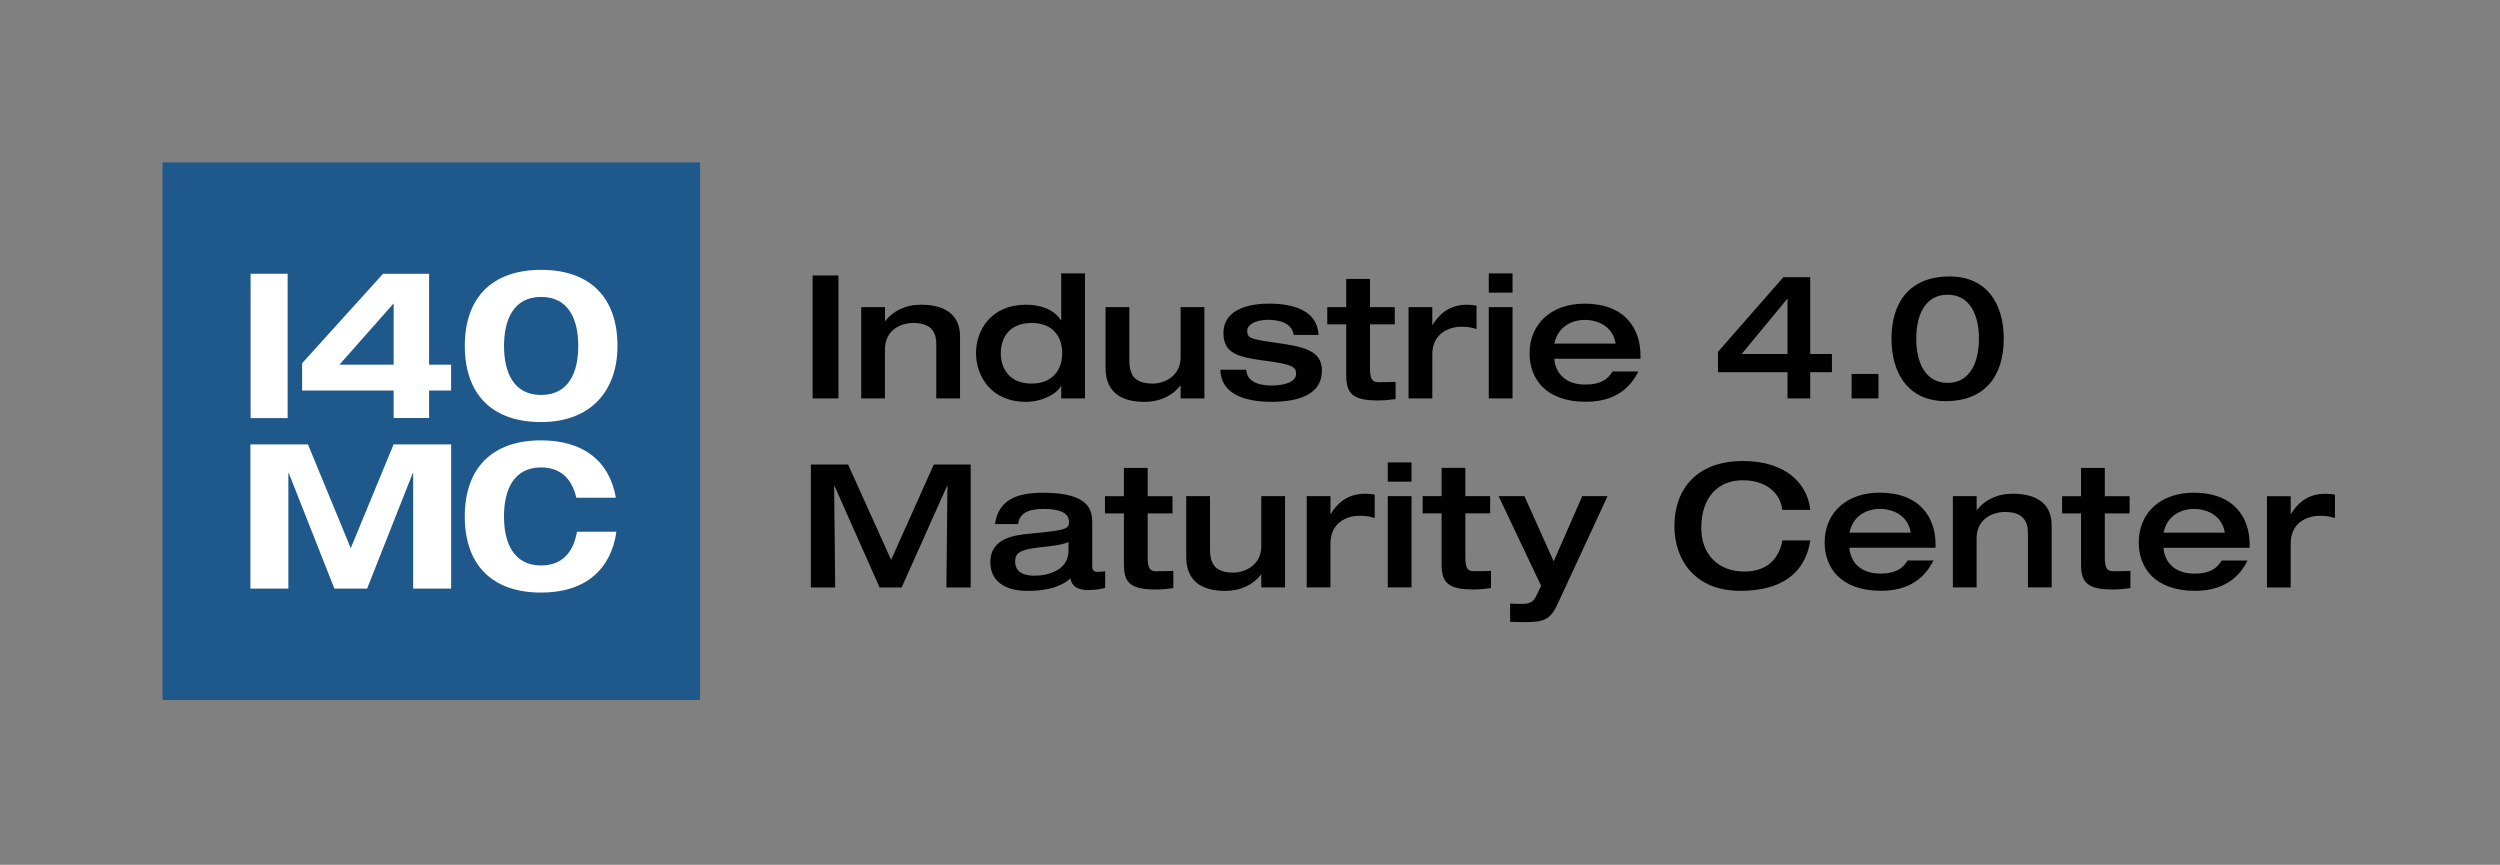
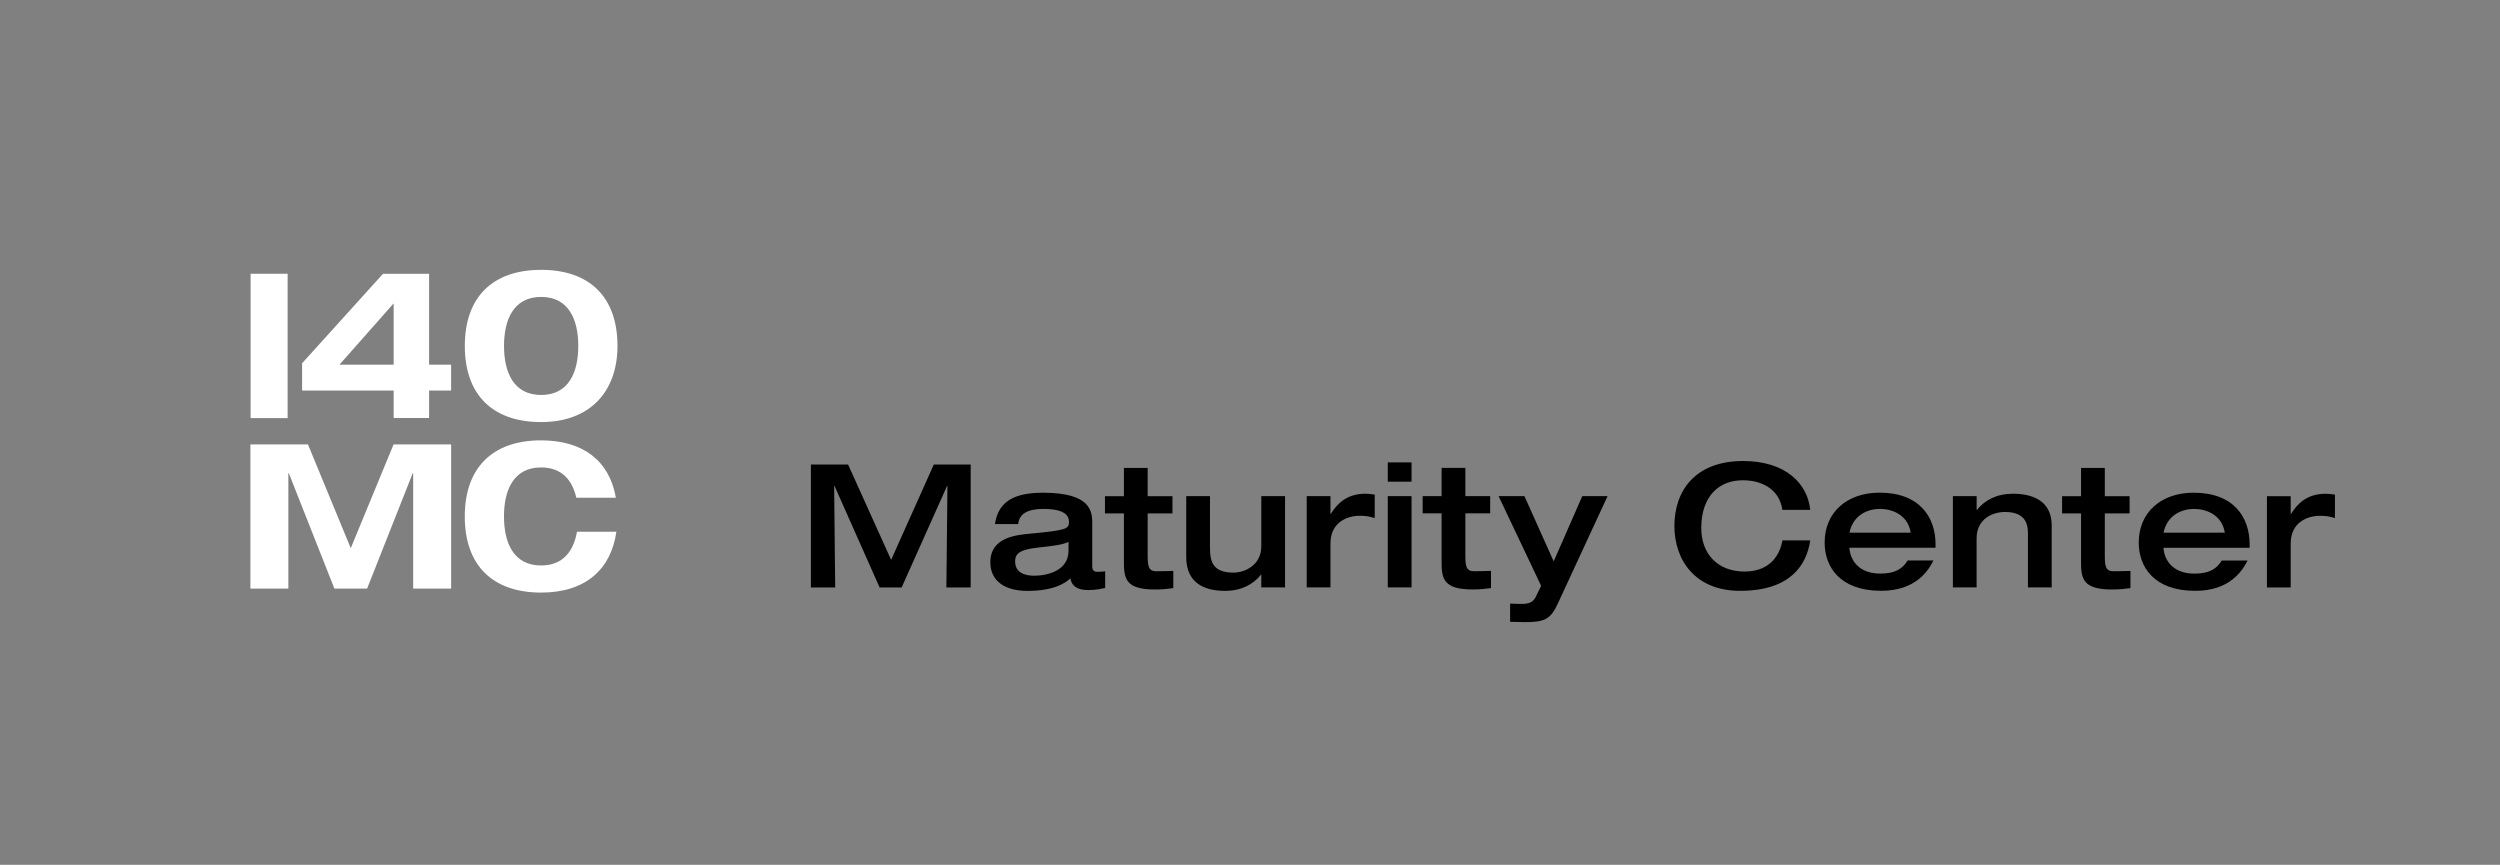
<svg xmlns="http://www.w3.org/2000/svg" id="a" viewBox="0 0 744.12 257.41">
  <rect x="0" y="0" width="744.12" height="257.41" fill="#808080" stroke="none" />
  <defs>
    <style>.b{fill:#fff;}.c{fill:#1f588b;}</style>
  </defs>
-   <rect class="c" x="48.38" y="48.35" width="160" height="160" />
  <g>
-     <path d="M589.03,100.79c0,6.92-2.56,13.17-9.33,13.17s-9.33-6.25-9.33-13.17,2.56-13.07,9.33-13.07,9.33,6.25,9.33,13.07m7.38,0c0-10.61-5.23-18.5-16.09-18.5-12.1,0-17.32,7.89-17.32,18.5s5.23,18.61,16.09,18.61c12.1,0,17.32-7.89,17.32-18.61m-45.28,17.79h7.99v-7.28h-7.99v7.28Zm-39.79-7.79h20.71v7.79h6.76v-7.79h6.46v-5.43h-6.46v-22.86h-7.99l-19.48,22.24v6.05Zm20.71-5.43h-13.63l13.53-16.4h.1v16.4Zm-69.4-3.08c1.18-5.53,5.79-7.07,9.07-7.07,3.48,0,8.3,1.64,9.17,7.07h-18.25Zm25.63,4.51v-1.03c0-7.94-4.61-15.38-16.66-15.38-9.64,0-16.35,5.79-16.35,14.86,0,7.23,4.56,14.35,16.81,14.35,10.35,0,14.04-6,15.58-9.02h-7.69c-1.38,2.26-3.43,3.9-8.1,3.9-7.02,0-9.07-4.66-9.23-7.69h25.63Zm-45.15-19.68h7.07v-5.74h-7.07v5.74Zm0,31.47h7.07v-27.16h-7.07v27.16Zm-23.88,0h7.07v-13.12c0-6.3,5.07-8.2,8.66-8.2,1.23,0,2.56,.05,4.51,.67v-6.97c-.92-.15-1.74-.26-2.82-.26-5.43,0-8.35,2.92-10.25,6h-.1v-5.28h-7.07v27.16Zm-18.56-7.59c0,5.13,.67,8.2,9.28,8.2,2.15,0,3.54-.15,5.43-.41v-5.12c-1.69,.05-3.33,.1-5.07,.1-2.41,0-2.56-1.69-2.56-4.82v-12.4h7.38v-5.12h-7.38v-8.4h-7.07v8.4h-5.64v5.12h5.64v14.45Zm-37.46-.92c.26,8.3,9.43,9.53,15.22,9.53,8.4,0,15.02-2.36,15.02-9.28,0-6.3-5.84-7.18-14.76-8.46-6.82-.97-7.48-1.33-7.48-3.54,0-1.43,2.15-3.13,6.15-3.13,2.41,0,7.12,.46,7.69,4.51h7.38c-.41-8.71-10.51-9.33-14.71-9.33-4.56,0-13.58,1.03-13.58,8.76,0,6.2,4.41,7.18,12.81,8.3,7.64,1.03,8.82,1.74,8.82,3.84,0,2.56-3.84,3.49-7.38,3.49-2.56,0-7.28-.61-7.48-4.72h-7.69Zm-34.16-.51c0,7.94,5.69,10.05,11.53,10.05,4.82,0,8.41-1.9,10.71-4.82h.1v3.79h7.07v-27.16h-7.07v14.91c0,5.79-5.12,7.84-8.25,7.84-6.05,0-7.02-3.13-7.02-7.28v-15.48h-7.07v18.14Zm-6.13-28.19h-7.07v13.94h-.1c-2.1-3.28-6.15-4.61-10.4-4.61-10.35,0-14.86,7.54-14.86,14.4s4.51,14.51,14.86,14.51c5.64,0,9.89-3.13,10.4-4.77h.1v3.74h7.07v-37.21Zm-25.06,23.73c0-4.51,2.51-8.97,9.17-8.97s9.12,4.46,9.12,8.97-2.51,9.07-9.12,9.07-9.17-4.46-9.17-9.07m-41.55,13.48h7.07v-14.61c0-5.79,4.77-7.84,8.46-7.84,5.84,0,6.82,3.33,6.82,6.25v16.2h7.07v-18.45c0-7.33-5.69-9.43-11.53-9.43-4.82,0-8.4,1.9-10.71,4.82h-.1v-4.1h-7.07v27.16Zm-14.46,0h7.69v-36.59h-7.69v36.59Z" />
    <path d="M674.75,174.85h7.07v-13.12c0-6.3,5.07-8.2,8.66-8.2,1.23,0,2.56,.05,4.51,.67v-6.97c-.92-.15-1.74-.26-2.82-.26-5.43,0-8.35,2.92-10.25,6h-.1v-5.28h-7.07v27.16Zm-30.78-16.3c1.18-5.54,5.79-7.07,9.07-7.07,3.48,0,8.3,1.64,9.17,7.07h-18.25Zm25.63,4.51v-1.03c0-7.94-4.61-15.38-16.66-15.38-9.63,0-16.35,5.79-16.35,14.86,0,7.23,4.56,14.35,16.81,14.35,10.35,0,14.04-6,15.58-9.02h-7.69c-1.38,2.26-3.43,3.9-8.1,3.9-7.02,0-9.07-4.66-9.23-7.69h25.63Zm-50.19,4.2c0,5.12,.67,8.2,9.28,8.2,2.15,0,3.54-.15,5.43-.41v-5.12c-1.69,.05-3.33,.1-5.07,.1-2.41,0-2.56-1.69-2.56-4.82v-12.4h7.38v-5.12h-7.38v-8.41h-7.07v8.41h-5.64v5.12h5.64v14.45Zm-38.15,7.58h7.07v-14.61c0-5.79,4.77-7.84,8.46-7.84,5.84,0,6.82,3.33,6.82,6.25v16.2h7.07v-18.45c0-7.33-5.69-9.43-11.53-9.43-4.82,0-8.4,1.9-10.71,4.82h-.1v-4.1h-7.07v27.16Zm-30.78-16.3c1.18-5.54,5.79-7.07,9.07-7.07,3.49,0,8.3,1.64,9.17,7.07h-18.25Zm25.63,4.51v-1.03c0-7.94-4.61-15.38-16.66-15.38-9.64,0-16.35,5.79-16.35,14.86,0,7.23,4.56,14.35,16.81,14.35,10.35,0,14.04-6,15.58-9.02h-7.69c-1.38,2.26-3.43,3.9-8.1,3.9-7.02,0-9.07-4.66-9.23-7.69h25.63Zm-37.29-11.28c-.82-7.89-7.38-14.55-19.99-14.55-14.4,0-20.45,9.02-20.45,19.32s6.3,19.32,19.53,19.32c15.07,0,19.83-7.74,20.91-15.02h-8.3c-.61,3.84-3.28,9.28-11.27,9.28s-12.87-5.28-12.87-12.92c0-9.53,5.28-14.25,12.35-14.25,6.46,0,11.02,3.28,11.79,8.81h8.3Zm-80.11,22.6l-1.59,3.28c-.82,1.69-2.2,2.1-4.1,2.1-1.54,0-2.97-.05-3.54-.1v5.43c1.38,.05,3.23,.1,4.41,.1,5.89,0,7.64-.87,9.79-5.53l14.81-31.98h-7.53l-8.51,19.42-8.71-19.42h-7.69l12.66,26.7Zm-29.63-7.12c0,5.12,.67,8.2,9.28,8.2,2.15,0,3.54-.15,5.43-.41v-5.12c-1.69,.05-3.33,.1-5.07,.1-2.41,0-2.56-1.69-2.56-4.82v-12.4h7.38v-5.12h-7.38v-8.41h-7.07v8.41h-5.64v5.12h5.64v14.45Zm-16.01-23.88h7.07v-5.74h-7.07v5.74Zm0,31.47h7.07v-27.16h-7.07v27.16Zm-24.13,0h7.07v-13.12c0-6.3,5.07-8.2,8.66-8.2,1.23,0,2.56,.05,4.51,.67v-6.97c-.92-.15-1.74-.26-2.82-.26-5.43,0-8.35,2.92-10.25,6h-.1v-5.28h-7.07v27.16Zm-35.86-9.02c0,7.94,5.69,10.05,11.53,10.05,4.82,0,8.4-1.9,10.71-4.82h.1v3.79h7.07v-27.16h-7.07v14.92c0,5.79-5.12,7.84-8.25,7.84-6.05,0-7.02-3.13-7.02-7.28v-15.48h-7.07v18.14Zm-18.56,1.44c0,5.12,.67,8.2,9.28,8.2,2.15,0,3.54-.15,5.43-.41v-5.12c-1.69,.05-3.33,.1-5.07,.1-2.41,0-2.56-1.69-2.56-4.82v-12.4h7.38v-5.12h-7.38v-8.41h-7.07v8.41h-5.64v5.12h5.64v14.45Zm-16.48-3.33c0,6-6.41,7.43-10.2,7.43-2.41,0-5.69-.67-5.69-4.25,0-2.31,1.28-3.49,6.61-4.1,5.02-.56,7.23-.82,9.28-1.69v2.61Zm7.07-8.15c0-3.54-.41-9.12-14.61-9.12-8.05,0-13.32,2.2-14.35,9.33h6.92c.26-3.02,2.77-4.51,7.43-4.51,4.1,0,7.69,.77,7.69,3.9,0,2.1-1.08,2.46-11.22,3.43-4.51,.41-12.2,1.08-12.2,8.56,0,5.33,4,8.51,11.07,8.51,7.94,0,11.38-2.41,12.76-3.74,.2,1.03,.72,3.49,5.33,3.49,2.41,0,3.64-.36,5.02-.61v-4.97c-.56,.1-1.64,.15-2.31,.15-.46,0-1.54-.05-1.54-1.54v-12.86Zm-83.75,19.07h7.23l-.31-30.24h.1l13.43,30.24h6.56l13.53-30.24h.1l-.31,30.24h7.23v-36.59h-10.97l-12.71,28.39-12.81-28.39h-11.07v36.59Z" />
  </g>
  <g>
    <rect class="b" x="74.59" y="81.48" width="11.02" height="42.97" />
    <path class="b" d="M117.17,124.42h10.55v-8.17h6.55v-7.7h-6.55v-27.06h-13.72l-24.08,26.63v8.13h27.25v8.17Zm0-15.87h-16.14l16.14-18.25v18.25Z" />
    <path class="b" d="M138.35,102.97c0,14.46,8.19,22.66,22.72,22.66s22.72-9.06,22.72-22.66c0-14.46-8.19-22.65-22.72-22.65s-22.72,8.19-22.72,22.65m11.67,0c0-7.76,2.79-14.59,11.05-14.59s11.05,6.83,11.05,14.59-2.79,14.59-11.05,14.59-11.05-6.83-11.05-14.59" />
    <polygon class="b" points="104.4 163.17 91.66 132.27 74.53 132.27 74.53 175.19 85.83 175.19 85.83 140.81 85.95 140.81 99.53 175.19 109.27 175.19 122.86 140.81 122.98 140.81 122.98 175.19 134.28 175.19 134.28 132.27 117.15 132.27 104.4 163.17" />
    <path class="b" d="M183.32,148.17c-1.9-10.98-9.72-17.1-22.26-17.1-14.52,0-22.72,8.19-22.72,22.66s8.19,22.65,22.72,22.65c13.39,0,20.85-7.09,22.41-18.12h-11.73c-.99,5.7-4.09,10.05-10.68,10.05-8.25,0-11.05-6.83-11.05-14.59s2.79-14.59,11.05-14.59c6.19,0,9.31,3.84,10.48,9.03h11.78Z" />
  </g>
</svg>